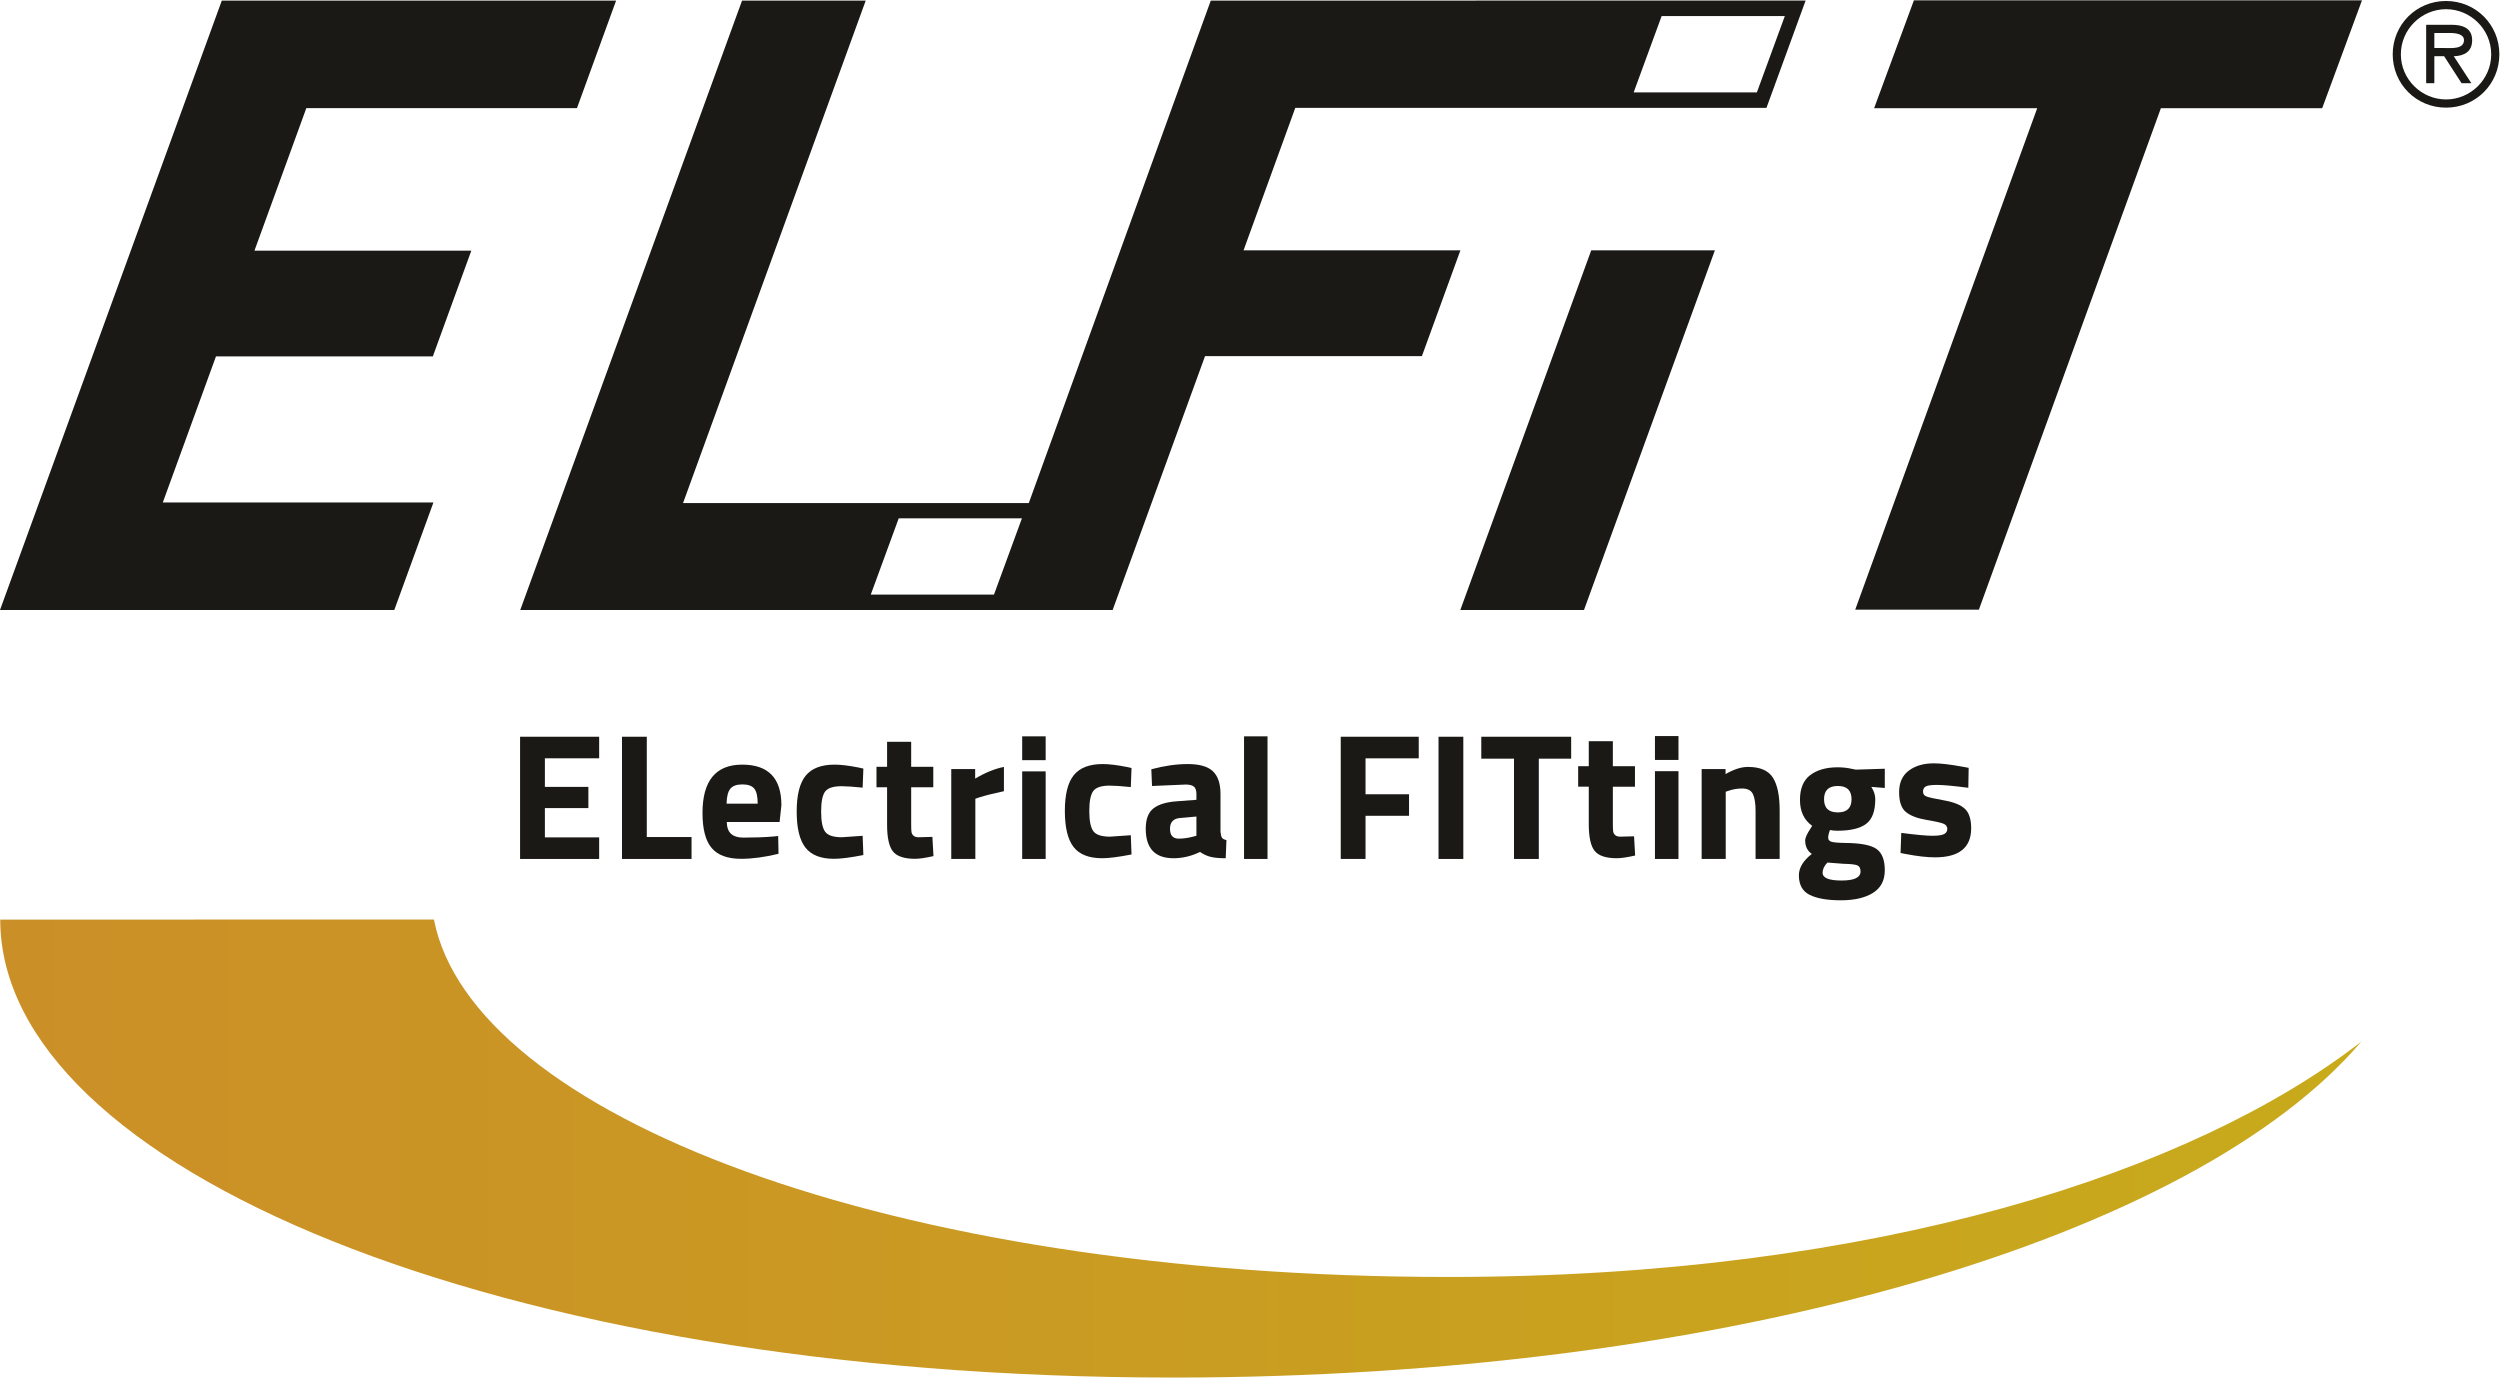
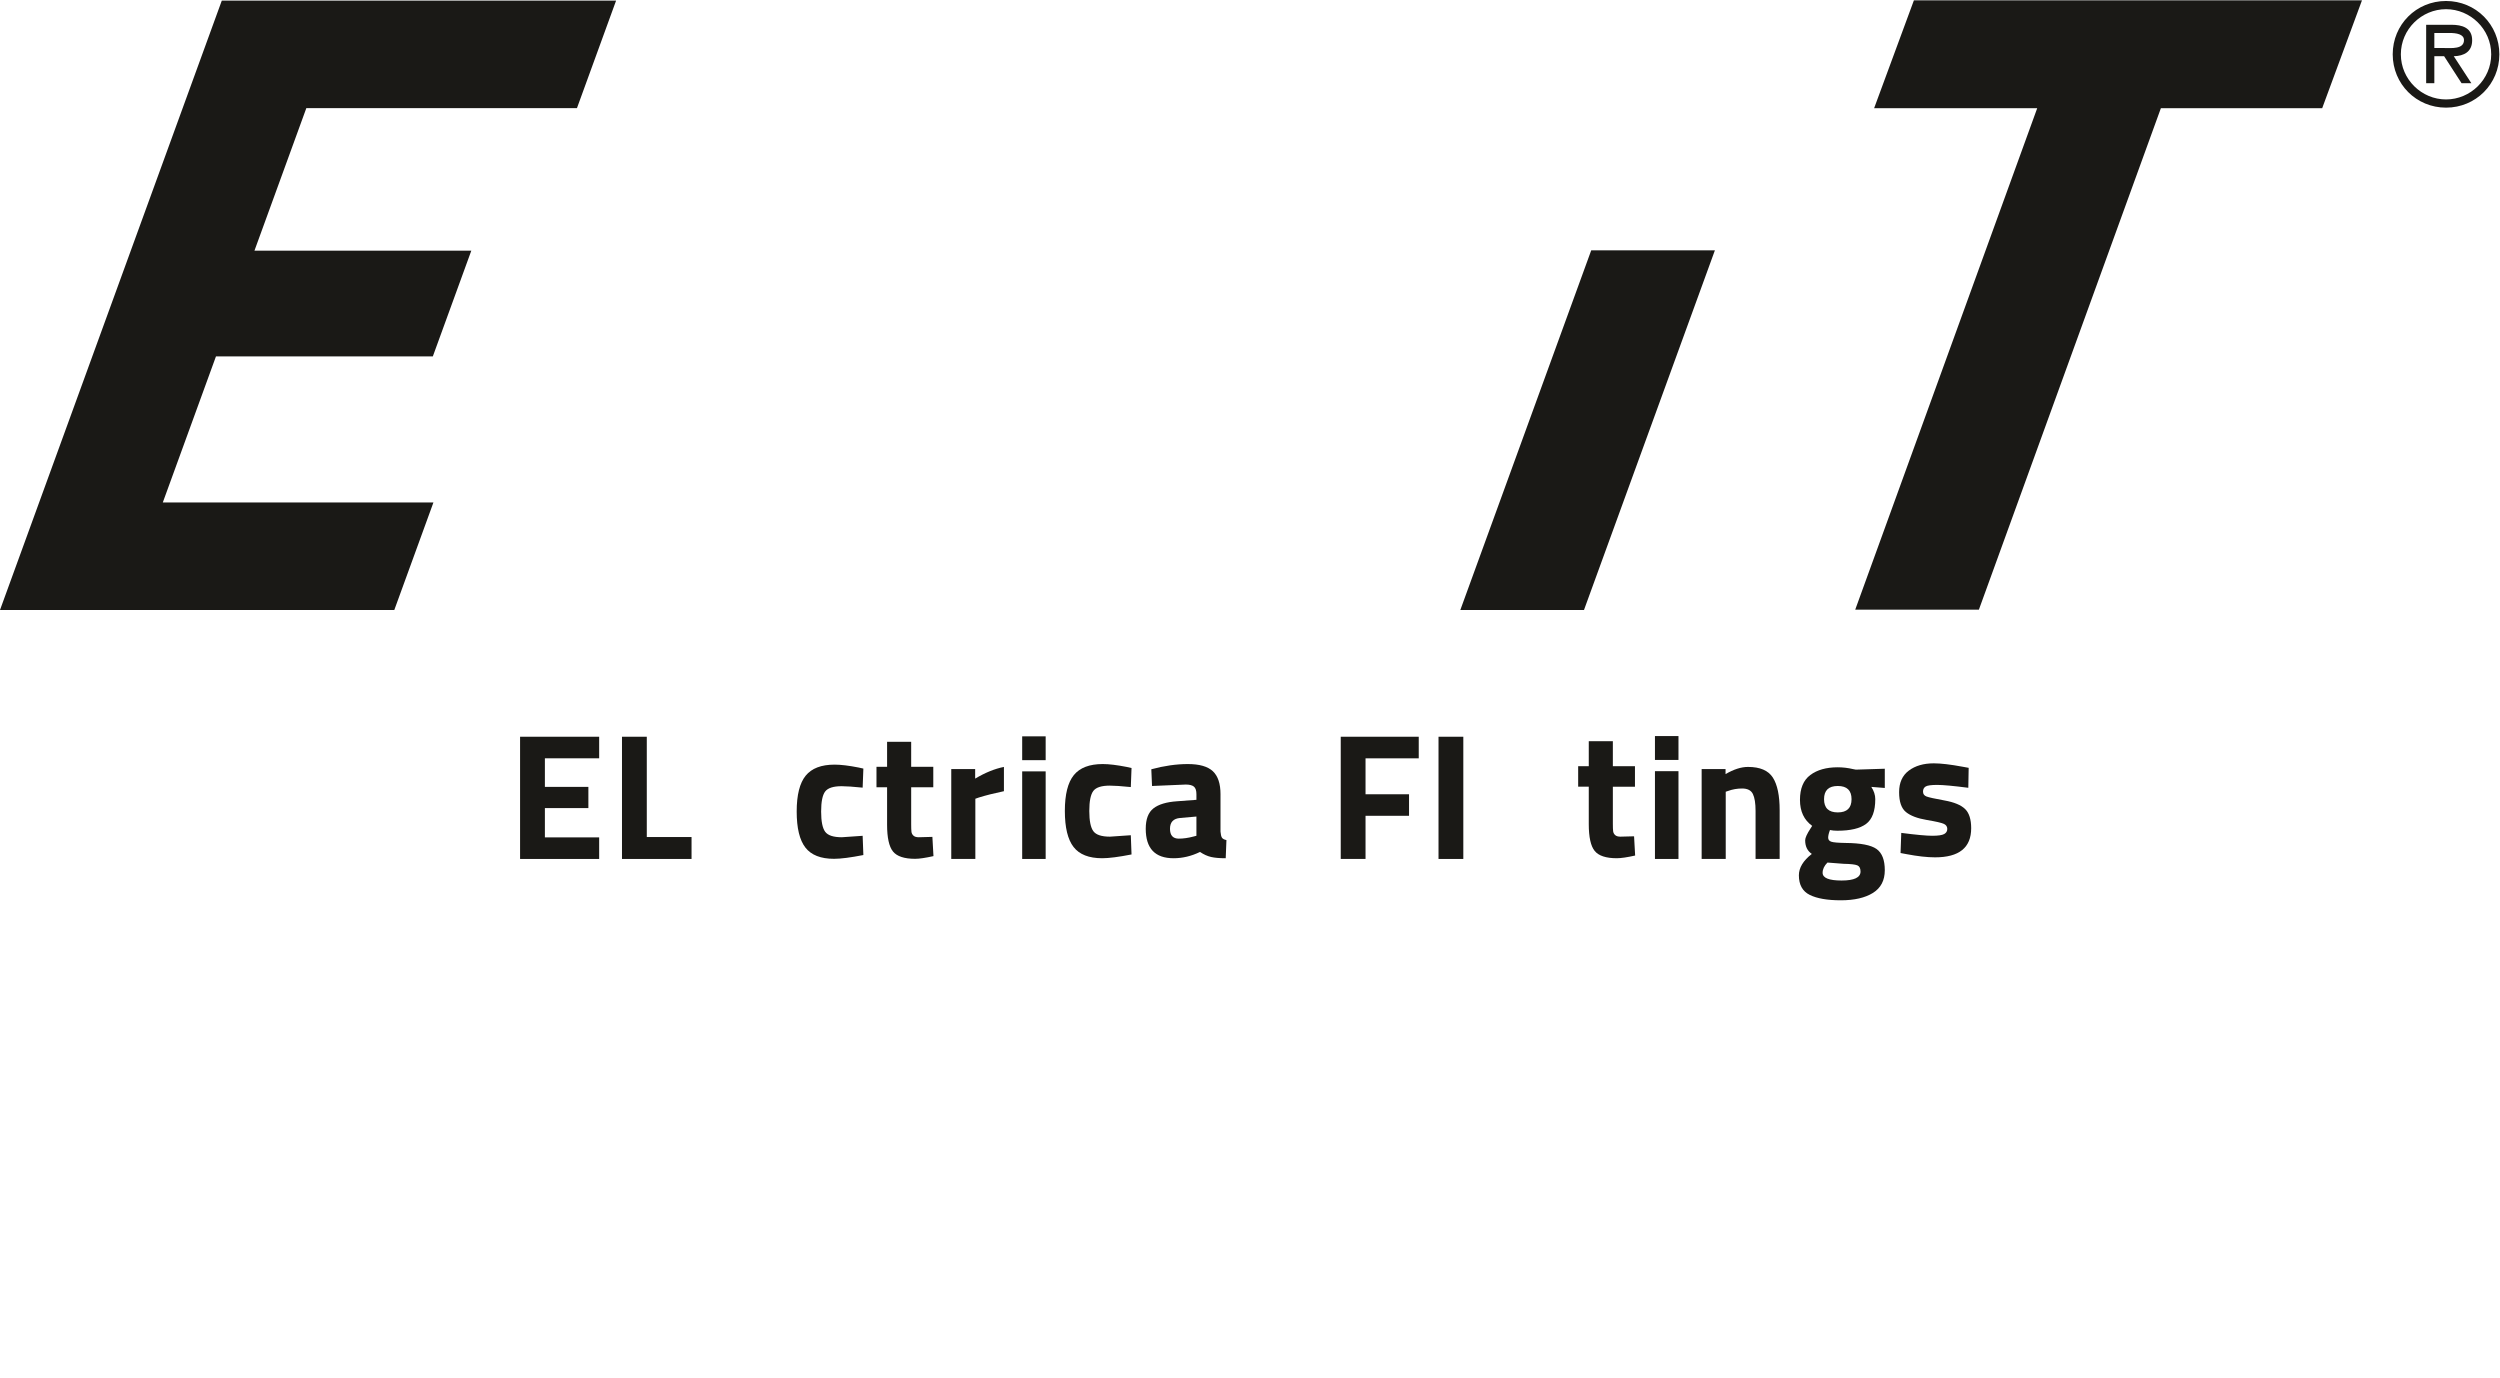
<svg xmlns="http://www.w3.org/2000/svg" viewBox="0 0 656.16 361.56" height="361.56" width="656.16" xml:space="preserve" id="svg850" version="1.1">
  <defs id="defs854">
    <clipPath id="clipPath916" clipPathUnits="userSpaceOnUse">
      <path id="path914" d="M 854.402,901.859 0.496,901.711 C 0.496,415.672 976.078,0 2308.93,0 3408.35,0 4323.47,278.359 4649.34,661.48 4320.98,406.16 3699.03,198.07 2852.32,198.07 1746.91,198.07 928.938,518.809 854.402,901.859 Z" />
    </clipPath>
    <linearGradient id="linearGradient922" spreadMethod="pad" gradientTransform="matrix(4648.84,0,0,-4648.84,0.498,450.93)" gradientUnits="userSpaceOnUse" y2="0" x2="1" y1="0" x1="0">
      <stop id="stop918" offset="0" style="stop-opacity:1;stop-color:#cb8f27" />
      <stop id="stop920" offset="1" style="stop-opacity:1;stop-color:#c8aa1b" />
    </linearGradient>
  </defs>
  <g transform="matrix(1.333,0,0,-1.333,0,361.56)" id="g858">
    <g transform="scale(0.1)" id="g860">
      <path id="path862" style="fill:#1a1916;fill-opacity:1;fill-rule:nonzero;stroke:none" d="m 1024.02,1021.11 v 240.65 h 155.72 v -42.47 h -106.88 v -56.27 h 85.64 v -41.75 h -85.64 v -57.69 h 106.88 v -42.47 h -155.72" />
      <path id="path864" style="fill:#1a1916;fill-opacity:1;fill-rule:nonzero;stroke:none" d="m 1361.63,1021.11 h -136.95 v 240.65 h 48.83 v -197.48 h 88.12 v -43.17" />
-       <path id="path866" style="fill:#1a1916;fill-opacity:1;fill-rule:nonzero;stroke:none" d="m 1491.86,1130.04 c 0,14.15 -2.24,24.01 -6.72,29.56 -4.49,5.53 -12.33,8.31 -23.53,8.31 -11.22,0 -19.12,-2.89 -23.72,-8.68 -4.6,-5.78 -7.02,-15.5 -7.25,-29.19 z m -52.2,-59.63 c 5.54,-4.84 13.5,-7.25 23.89,-7.25 21.94,0 41.52,0.7 58.74,2.12 l 9.92,1.06 0.7,-35.04 c -27.13,-6.6 -51.67,-9.91 -73.61,-9.91 -26.66,0 -46.01,7.08 -58.04,21.24 -12.03,14.15 -18.04,37.16 -18.04,69.01 0,63.46 26.06,95.2 78.2,95.2 51.44,0 77.15,-26.67 77.15,-79.98 l -3.53,-32.92 h -104.05 c 0.23,-10.85 3.12,-18.7 8.67,-23.53" />
      <path id="path868" style="fill:#1a1916;fill-opacity:1;fill-rule:nonzero;stroke:none" d="m 1643.33,1206.84 c 12.26,0 27.96,-1.89 47.07,-5.66 l 9.55,-2.13 -1.42,-37.51 c -18.63,1.88 -32.44,2.83 -41.4,2.83 -16.28,0 -27.07,-3.49 -32.38,-10.44 -5.31,-6.96 -7.96,-20.12 -7.96,-39.46 0,-19.35 2.65,-32.62 7.96,-39.82 5.31,-7.19 16.22,-10.79 32.73,-10.79 l 41.05,2.83 1.42,-37.87 c -25.24,-4.95 -44.47,-7.43 -57.68,-7.43 -26.19,0 -45.01,7.38 -56.45,22.12 -11.45,14.75 -17.16,38.4 -17.16,70.96 0,32.56 5.89,56.09 17.69,70.6 11.8,14.52 30.79,21.77 56.98,21.77" />
      <path id="path870" style="fill:#1a1916;fill-opacity:1;fill-rule:nonzero;stroke:none" d="m 1837.62,1162.24 h -43.53 v -72.55 c 0,-7.07 0.17,-12.09 0.53,-15.04 0.35,-2.95 1.64,-5.47 3.89,-7.6 2.24,-2.12 5.72,-3.19 10.44,-3.19 l 26.9,0.72 2.12,-37.88 c -15.81,-3.53 -27.84,-5.31 -36.1,-5.31 -21.23,0 -35.74,4.79 -43.53,14.34 -7.78,9.56 -11.68,27.19 -11.68,52.91 v 73.6 h -20.88 v 40.35 h 20.88 v 49.19 h 47.43 v -49.19 h 43.53 v -40.35" />
      <path id="path872" style="fill:#1a1916;fill-opacity:1;fill-rule:nonzero;stroke:none" d="m 1873.01,1021.11 v 176.95 h 47.06 v -18.76 c 19.82,11.79 38.69,19.47 56.63,23.01 v -47.78 c -19.11,-4.02 -35.51,-8.14 -49.2,-12.39 l -7.07,-2.48 v -118.55 h -47.42" />
      <path id="path874" style="fill:#1a1916;fill-opacity:1;fill-rule:nonzero;stroke:none" d="m 2012.66,1021.11 v 172.45 h 46.22 v -172.45 z m 0,194.52 v 46.9 h 46.22 v -46.9 h -46.22" />
      <path id="path876" style="fill:#1a1916;fill-opacity:1;fill-rule:nonzero;stroke:none" d="m 2171.34,1207.97 c 12.26,0 27.96,-1.89 47.07,-5.66 l 9.55,-2.12 -1.42,-37.52 c -18.64,1.9 -32.44,2.83 -41.4,2.83 -16.28,0 -27.07,-3.47 -32.38,-10.44 -5.31,-6.96 -7.97,-20.11 -7.97,-39.45 0,-19.35 2.66,-32.62 7.97,-39.81 5.31,-7.2 16.21,-10.79 32.73,-10.79 l 41.05,2.82 1.42,-37.86 c -25.25,-4.95 -44.47,-7.44 -57.68,-7.44 -26.19,0 -45.01,7.38 -56.45,22.12 -11.45,14.74 -17.17,38.4 -17.17,70.96 0,32.56 5.9,56.09 17.7,70.6 11.8,14.51 30.79,21.76 56.98,21.76" />
      <path id="path878" style="fill:#1a1916;fill-opacity:1;fill-rule:nonzero;stroke:none" d="m 2323.51,1101.8 c -13.21,-1.18 -19.82,-8.26 -19.82,-21.23 0,-12.98 5.78,-19.46 17.34,-19.46 8.96,0 18.76,1.41 29.37,4.25 l 5.32,1.41 v 37.86 z m 79.63,46.72 v -73.61 c 0.47,-5.67 1.41,-9.61 2.83,-11.86 1.42,-2.24 4.37,-3.84 8.85,-4.77 l -1.42,-35.75 c -12.03,0 -21.65,0.83 -28.84,2.49 -7.2,1.65 -14.46,4.95 -21.77,9.9 -16.99,-8.25 -34.32,-12.39 -52.02,-12.39 -36.57,0 -54.85,19.35 -54.85,58.04 0,18.88 5.07,32.26 15.21,40.17 10.14,7.9 25.71,12.57 46.72,13.98 l 37.87,2.83 v 10.97 c 0,7.31 -1.66,12.33 -4.96,15.04 -3.31,2.71 -8.61,4.07 -15.93,4.07 l -66.53,-2.83 -1.41,32.91 c 25.24,6.84 49.24,10.26 72.02,10.26 22.76,0 39.16,-4.72 49.19,-14.15 10.02,-9.44 15.04,-24.54 15.04,-45.3" />
-       <path id="path880" style="fill:#1a1916;fill-opacity:1;fill-rule:nonzero;stroke:none" d="m 2449.49,1021.11 v 241.42 h 46.22 v -241.42 h -46.22" />
      <path id="path882" style="fill:#1a1916;fill-opacity:1;fill-rule:nonzero;stroke:none" d="m 2639.88,1021.11 v 240.65 h 153.59 v -42.47 h -104.76 v -70.78 h 85.65 v -42.46 h -85.65 v -84.94 h -48.83" />
      <path id="path884" style="fill:#1a1916;fill-opacity:1;fill-rule:nonzero;stroke:none" d="m 2832.4,1021.11 v 240.65 h 48.83 v -240.65 h -48.83" />
-       <path id="path886" style="fill:#1a1916;fill-opacity:1;fill-rule:nonzero;stroke:none" d="m 2916.62,1218.58 v 43.18 h 176.95 v -43.18 h -63.7 v -197.47 h -48.84 v 197.47 h -64.41" />
      <path id="path888" style="fill:#1a1916;fill-opacity:1;fill-rule:nonzero;stroke:none" d="m 3219.2,1163.38 h -43.53 v -72.54 c 0,-7.08 0.17,-12.09 0.53,-15.04 0.36,-2.96 1.65,-5.49 3.89,-7.61 2.25,-2.13 5.72,-3.18 10.44,-3.18 l 26.91,0.7 2.11,-37.87 c -15.81,-3.54 -27.84,-5.31 -36.09,-5.31 -21.24,0 -35.75,4.78 -43.53,14.34 -7.79,9.55 -11.68,27.19 -11.68,52.9 v 73.61 h -20.88 v 40.35 h 20.88 v 49.19 h 47.42 v -49.19 h 43.53 v -40.35" />
      <path id="path890" style="fill:#1a1916;fill-opacity:1;fill-rule:nonzero;stroke:none" d="m 3258.56,1021.11 v 172.84 h 46.32 v -172.84 z m 0,194.96 v 47.01 h 46.32 v -47.01 h -46.32" />
      <path id="path892" style="fill:#1a1916;fill-opacity:1;fill-rule:nonzero;stroke:none" d="m 3397.91,1021.11 h -47.42 v 176.95 h 47.07 v -9.91 c 16.04,9.43 30.79,14.16 44.24,14.16 23.58,0 39.86,-6.97 48.84,-20.89 8.96,-13.91 13.45,-35.38 13.45,-64.4 v -95.91 h -47.43 v 94.49 c 0,15.1 -1.76,26.24 -5.31,33.45 -3.53,7.19 -10.61,10.79 -21.23,10.79 -9.68,0 -18.99,-1.65 -27.96,-4.95 l -4.25,-1.42 v -132.36" />
      <path id="path894" style="fill:#1a1916;fill-opacity:1;fill-rule:nonzero;stroke:none" d="m 3591.5,1138.78 c 0,-17.34 9.02,-26.01 27.07,-26.01 18.04,0 27.07,8.67 27.07,26.01 0,17.34 -9.03,26.01 -27.07,26.01 -18.05,0 -27.07,-8.67 -27.07,-26.01 z m -2.83,-144.921 c 0,-10.14 12.44,-15.211 37.33,-15.211 24.88,0 37.33,5.903 37.33,17.692 0,6.37 -2.12,10.44 -6.36,12.21 -4.25,1.77 -13.23,2.77 -26.9,3.01 l -31.85,2.47 c -6.37,-6.37 -9.55,-13.09 -9.55,-20.171 z m 122.44,5.129 c 0,-20.168 -7.79,-35.09 -23.35,-44.769 -15.58,-9.66 -36.63,-14.508 -63.18,-14.508 -26.54,0 -46.95,3.551 -61.22,10.617 -14.27,7.082 -21.41,19.942 -21.41,38.582 0,14.86 8.49,28.9 25.48,42.11 -8.73,5.9 -13.1,14.86 -13.1,26.9 0,4.71 3.54,12.5 10.62,23.35 l 3.19,4.96 c -16.05,11.56 -24.06,28.6 -24.06,51.14 0,22.53 6.77,38.87 20.34,49.01 13.56,10.14 31.55,15.22 53.97,15.22 10.14,0 20.17,-1.19 30.08,-3.54 l 5.66,-1.07 56.98,1.78 v -37.87 l -26.55,2.12 c 5.19,-8.02 7.8,-16.04 7.8,-24.06 0,-23.59 -6.02,-39.87 -18.06,-48.84 -12.03,-8.97 -30.91,-13.44 -56.62,-13.44 -5.43,0 -10.26,0.46 -14.51,1.41 -2.36,-6.14 -3.54,-11.15 -3.54,-15.04 0,-3.89 2,-6.55 6.02,-7.97 4.01,-1.41 13.45,-2.24 28.31,-2.47 29.73,-0.24 50.02,-4.2 60.87,-11.85 10.85,-7.68 16.28,-21.59 16.28,-41.772" />
      <path id="path896" style="fill:#1a1916;fill-opacity:1;fill-rule:nonzero;stroke:none" d="m 3875.55,1161.25 c -29.26,3.77 -49.73,5.66 -61.41,5.66 -11.68,0 -19.22,-1.06 -22.64,-3.18 -3.42,-2.12 -5.13,-5.49 -5.13,-10.09 0,-4.6 2.3,-7.78 6.9,-9.55 4.59,-1.77 16.39,-4.38 35.39,-7.8 18.99,-3.41 32.5,-9.02 40.52,-16.8 8.02,-7.79 12.03,-20.41 12.03,-37.86 0,-38.23 -23.71,-57.34 -71.13,-57.34 -15.57,0 -34.45,2.12 -56.63,6.37 l -11.32,2.13 1.42,39.63 c 29.25,-3.77 49.6,-5.66 61.04,-5.66 11.44,0 19.23,1.12 23.36,3.36 4.12,2.24 6.19,5.6 6.19,10.09 0,4.47 -2.18,7.78 -6.55,9.9 -4.36,2.13 -15.69,4.72 -33.96,7.8 -18.29,3.05 -31.92,8.25 -40.88,15.56 -8.98,7.32 -13.45,20.35 -13.45,39.1 0,18.76 6.37,32.92 19.11,42.48 12.74,9.56 29.13,14.33 49.19,14.33 13.92,0 32.91,-2.25 56.97,-6.72 l 11.68,-2.13 -0.7,-39.28" />
      <path id="path898" style="fill:#1a1916;fill-opacity:1;fill-rule:nonzero;stroke:none" d="m 3711.11,1160.9 v 37.87" />
      <path id="path900" style="fill:#1a1916;fill-opacity:1;fill-rule:nonzero;stroke:none" d="M 853.426,1723.06 H 320.559 l 104.683,287.61 h 426.996 l 75.782,208.21 H 501.023 l 102.11,280.55 H 1136 l 77.07,211.73 H 436.703 L 0,1511.32 h 776.359 l 77.067,211.74" />
      <path id="path902" style="fill:#1a1916;fill-opacity:1;fill-rule:nonzero;stroke:none" d="m 3118.83,1511.32 257.76,708.18 h -243.5 l -257.75,-708.18 h 243.49" />
      <path id="path904" style="fill:#1a1916;fill-opacity:1;fill-rule:nonzero;stroke:none" d="m 3690.07,2499.3 h 321.13 l -358.34,-987.41 h 243.49 l 358.35,987.41 h 317.61 l 78.35,212.43 h -882.24 l -78.35,-212.43" />
      <path id="path906" style="fill:#1a1916;fill-opacity:1;fill-rule:nonzero;stroke:none" d="m 4812.44,2617.81 h -19.29 v 29.62 h 30.53 c 12.32,0 27.84,-2.16 27.84,-14 0,-18.31 -24.9,-15.62 -39.08,-15.62 z m 55.17,15.35 c 0,24.77 -20.12,30.42 -40.73,30.42 h -49.83 v -114.97 h 16.1 v 53.05 h 19.29 l 34.27,-53.05 h 19.28 l -34.55,53.05 c 20.37,0.54 36.17,8.89 36.17,31.5" />
      <path id="path908" style="fill:#1a1916;fill-opacity:1;fill-rule:nonzero;stroke:none" d="m 4816.17,2516.57 c -47.95,0 -88.94,39.32 -88.94,88.86 0,49.53 40.99,88.85 88.94,88.85 47.95,0 88.94,-39.32 88.94,-88.85 0,-49.54 -40.99,-88.86 -88.94,-88.86 z m 0,193.86 c -58.66,0 -104.99,-46.58 -104.99,-105 0,-58.42 46.33,-105 104.99,-105 58.66,0 105.01,46.58 105.01,105 0,58.42 -46.35,105 -105.01,105" />
      <g id="g910">
        <g clip-path="url(#clipPath916)" id="g912">
-           <path id="path924" style="fill:url(#linearGradient922);fill-opacity:1;fill-rule:nonzero;stroke:none" d="M 854.402,901.859 0.496,901.711 C 0.496,415.672 976.078,0 2308.93,0 3408.35,0 4323.47,278.359 4649.34,661.48 4320.98,406.16 3699.03,198.07 2852.32,198.07 1746.91,198.07 928.938,518.809 854.402,901.859" />
-         </g>
+           </g>
      </g>
-       <path id="path926" style="fill:#1a1916;fill-opacity:1;fill-rule:nonzero;stroke:none" d="m 3459.24,2530.49 h -242.59 l 55.06,150.24 h 242.58 z m -1502.13,-988.9 h -242.58 l 55.05,150.24 h 242.59 z m -612.19,180.32 359.64,989.25 h -243.5 l -436.7,-1199.84 h 1166.4 l 181.92,499.84 h 427 l 75.83,208.34 h -427 l 101.88,280.5 927.7,-0.06 77.17,211.44 -1171.3,-0.22 -358.28,-989.25 h -680.76" />
    </g>
  </g>
</svg>